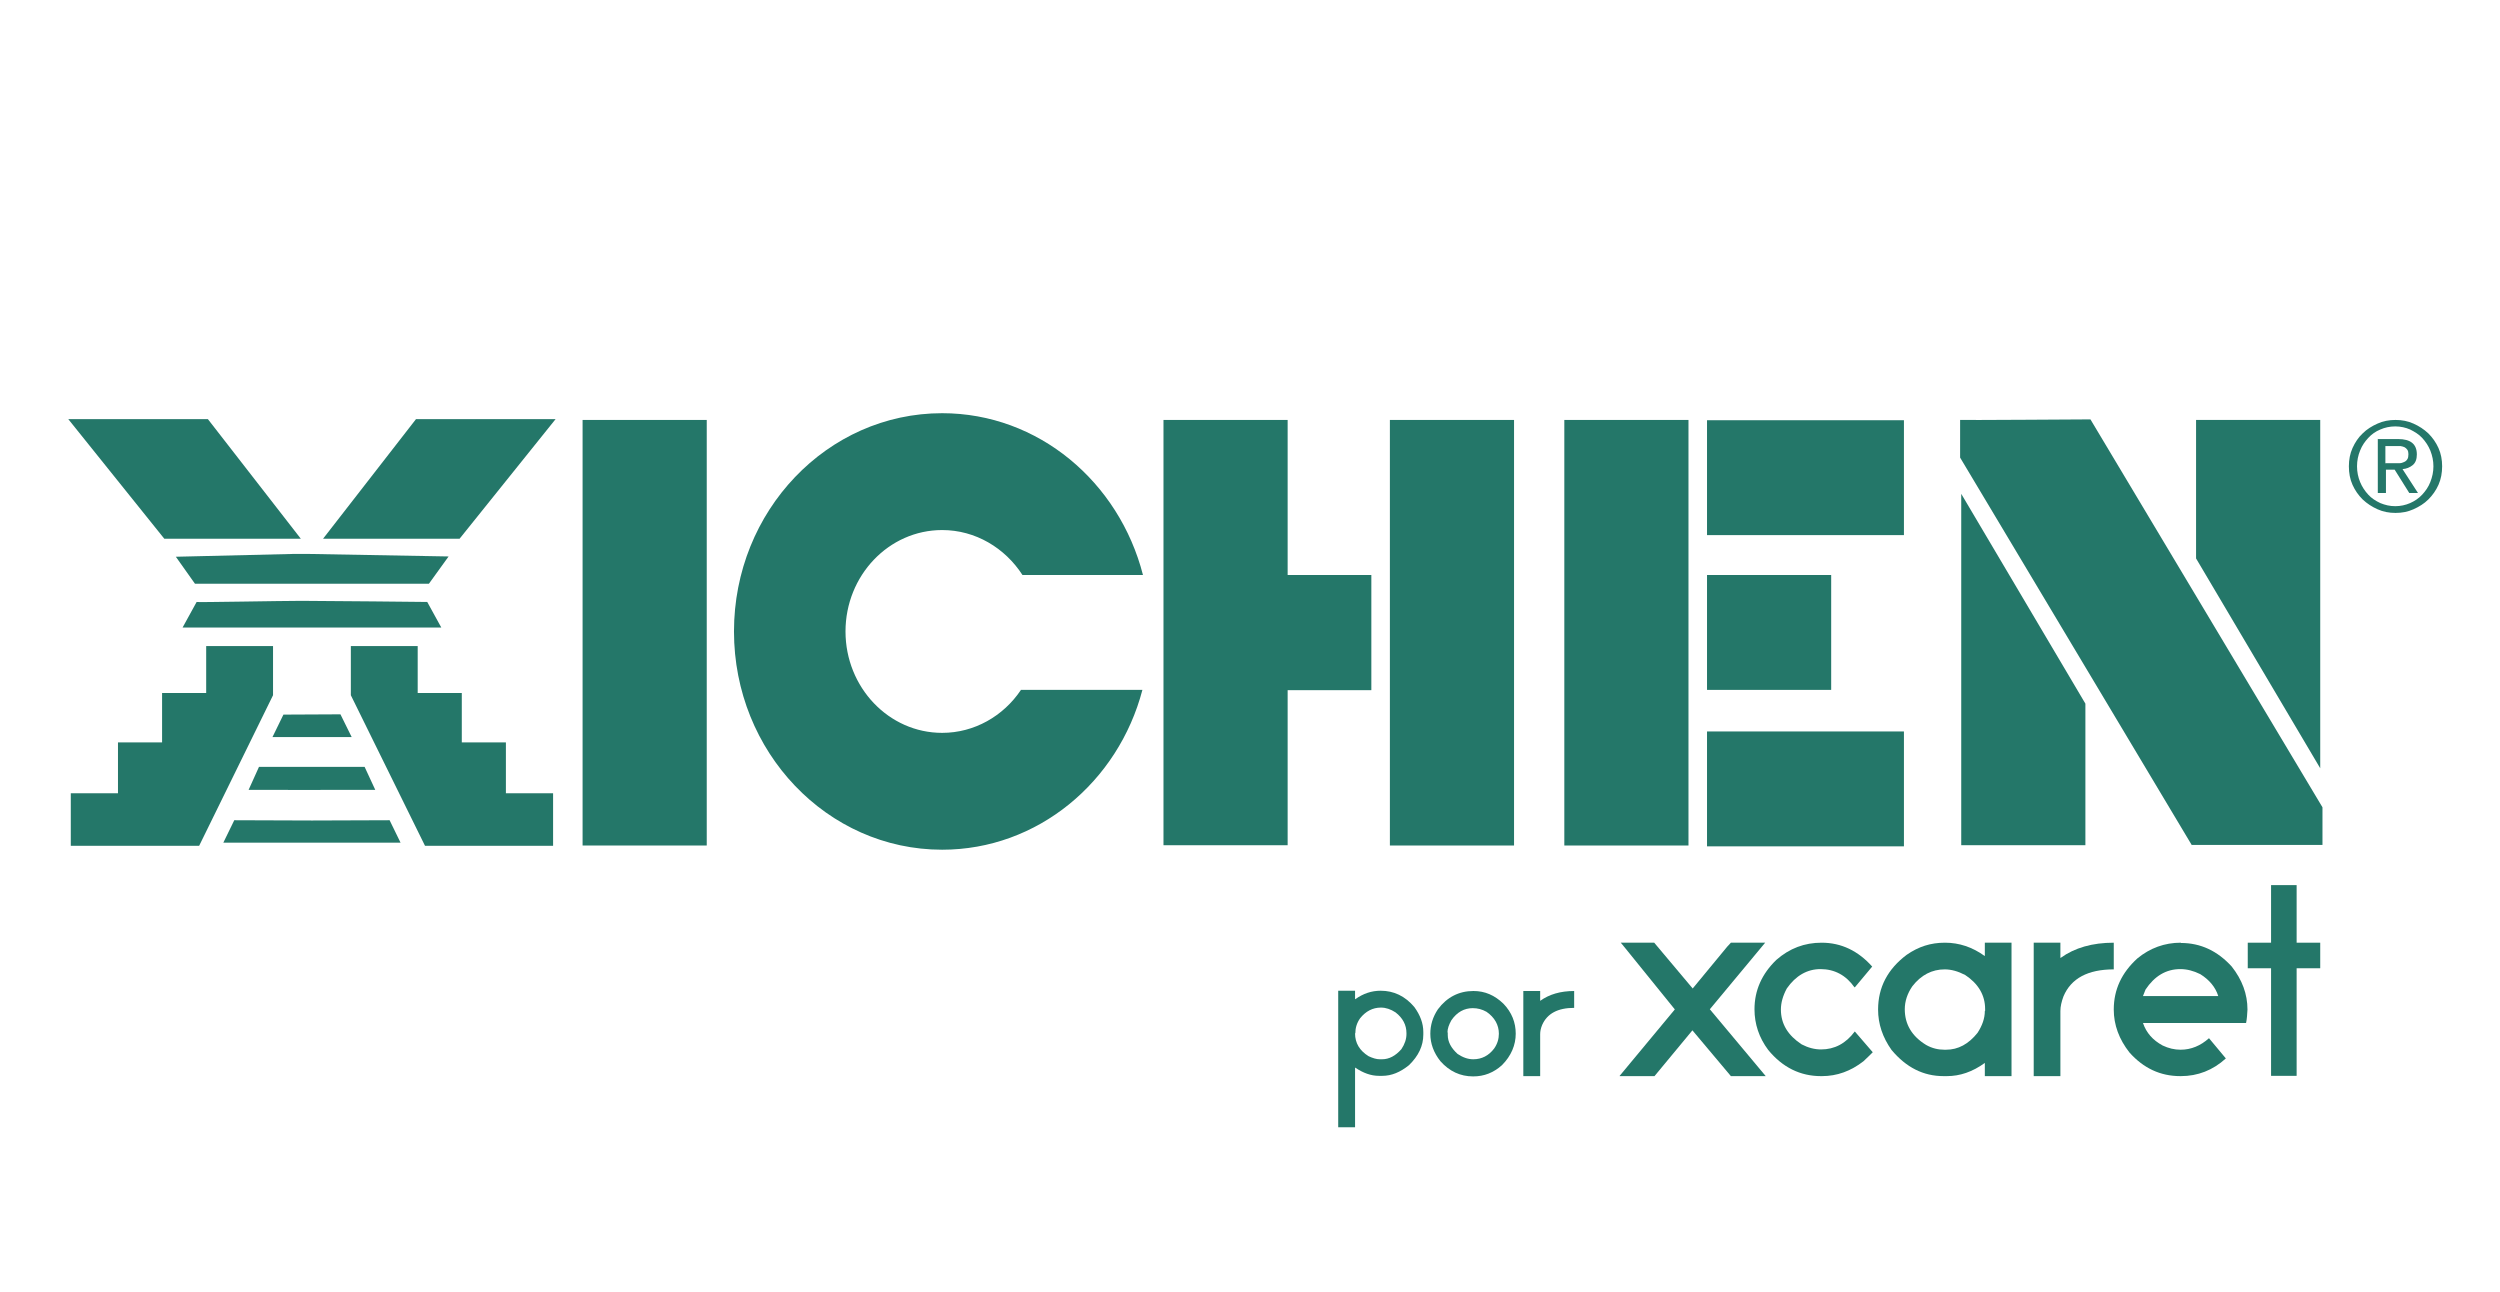
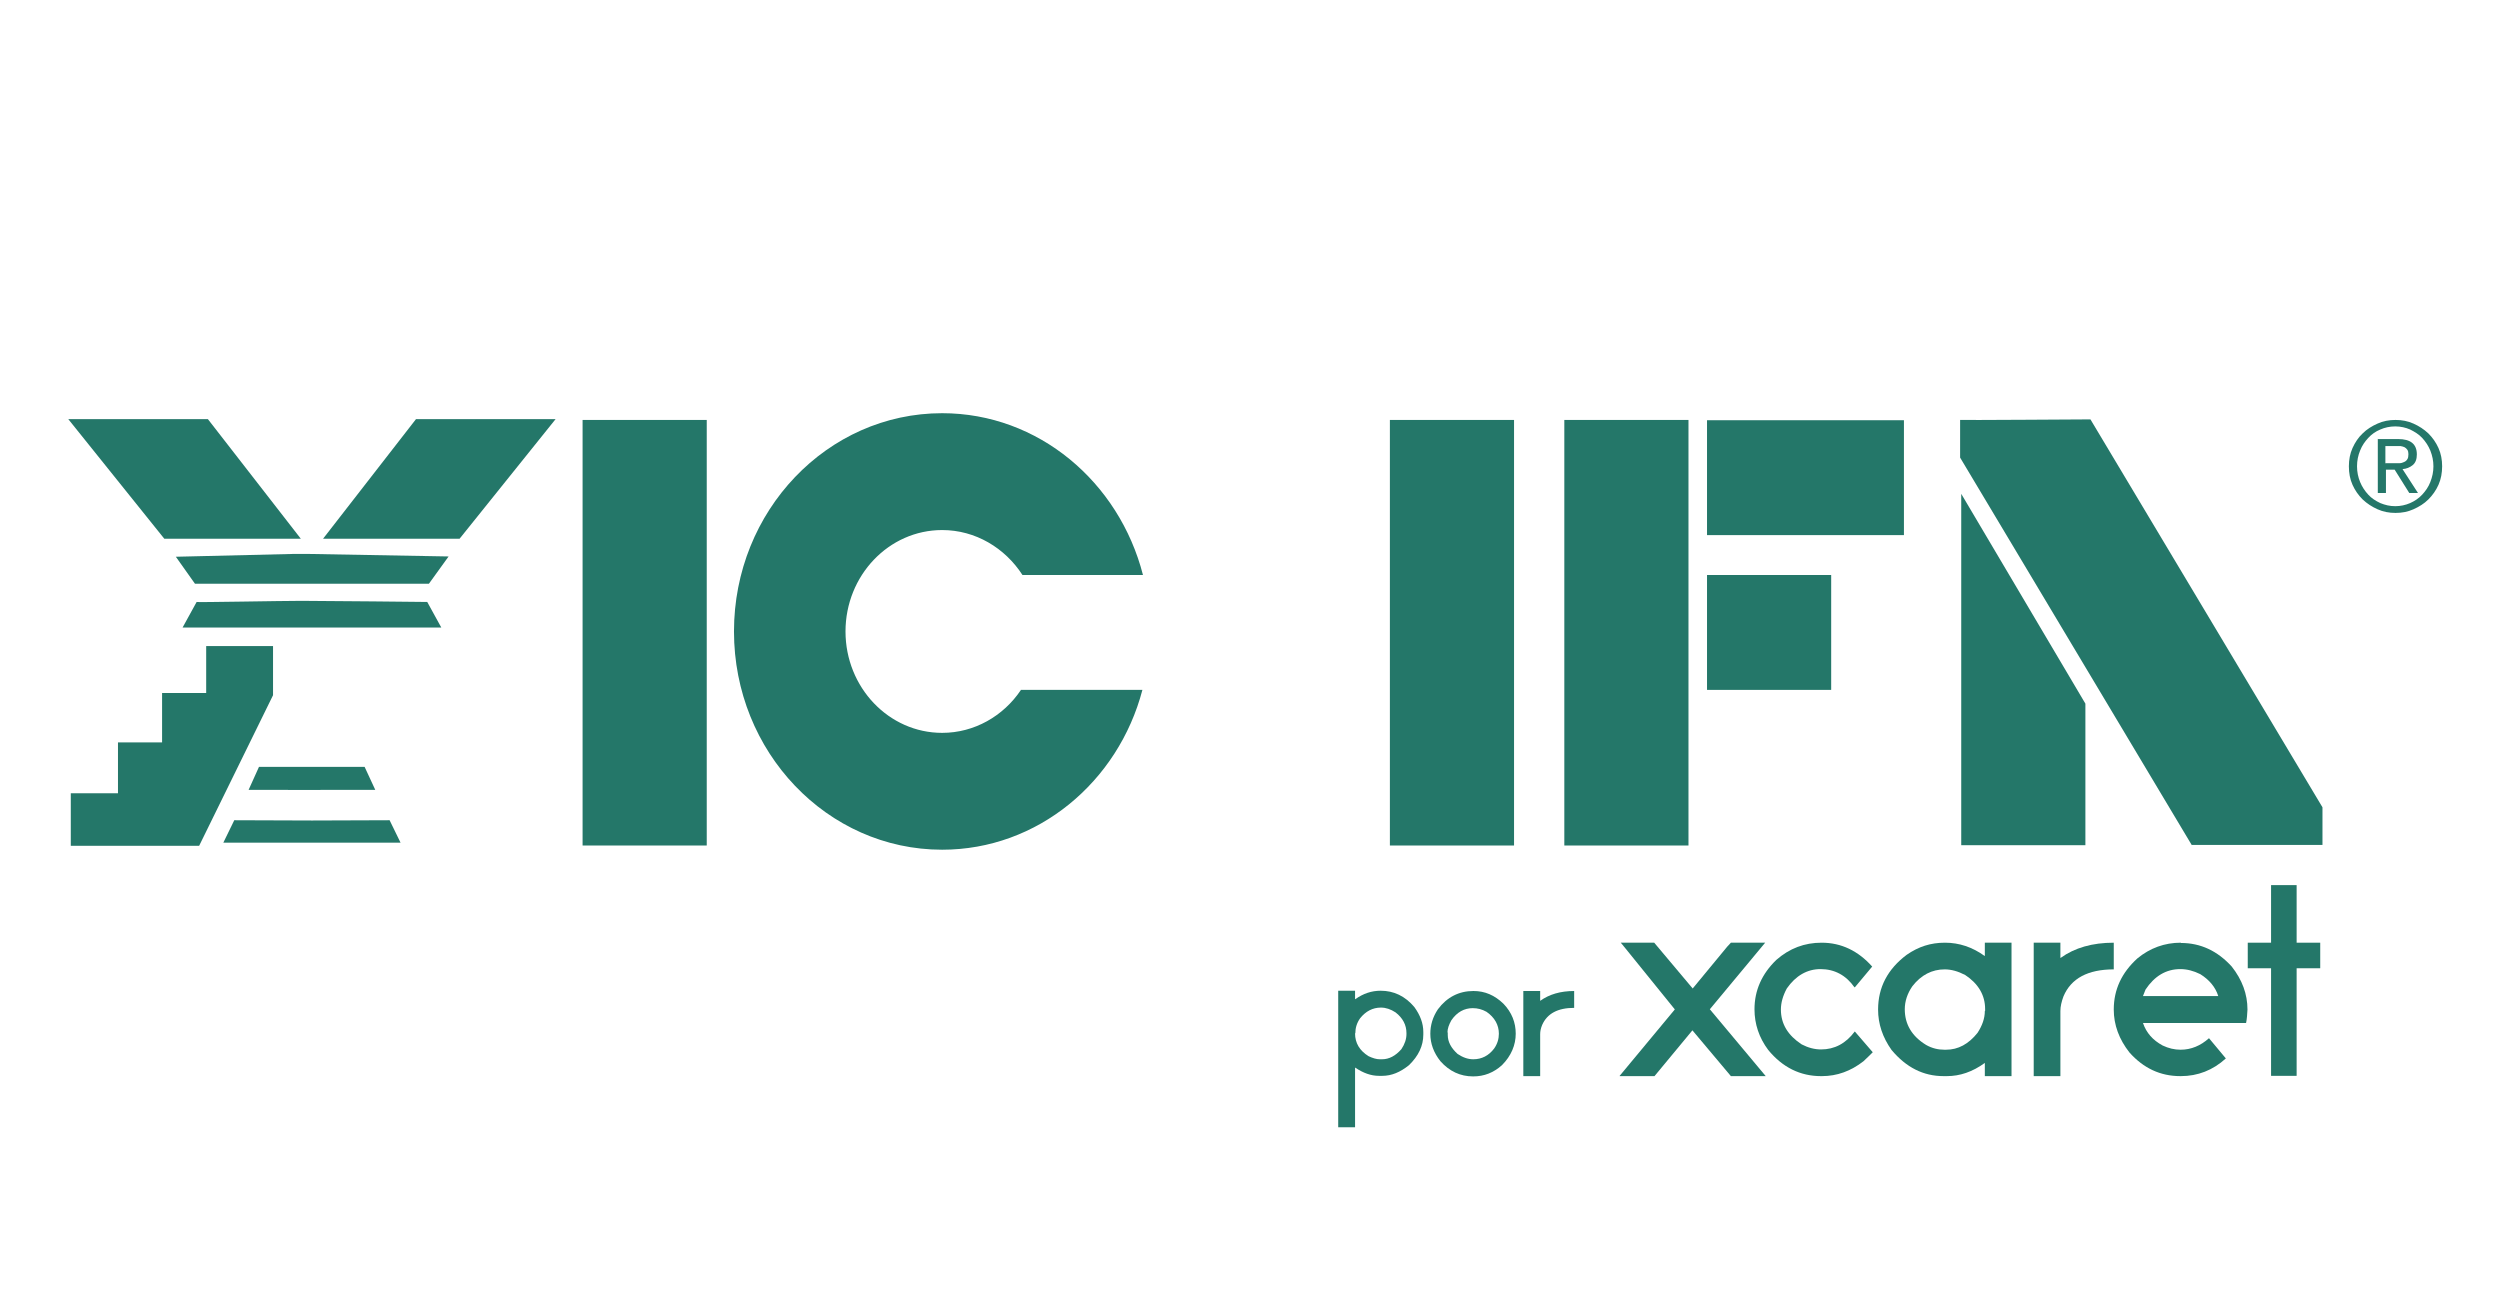
<svg xmlns="http://www.w3.org/2000/svg" id="a" viewBox="0 0 89 46">
  <defs>
    <style>.b{fill:#247769;}</style>
  </defs>
  <polygon class="b" points="10.71 19.18 7.4 14.92 2.43 14.92 5.85 19.18 10.71 19.18" />
  <polygon class="b" points="2.52 30.11 2.52 28.24 4.2 28.24 4.2 26.43 5.77 26.43 5.77 24.67 7.34 24.67 7.34 23 9.72 23 9.72 23 9.72 24.75 7.09 30.11 2.52 30.11" />
  <polygon class="b" points="11.5 19.18 14.81 14.92 19.78 14.92 16.36 19.18 11.5 19.18" />
  <polygon class="b" points="10.98 19.72 10.45 19.72 6.26 19.82 6.94 20.78 10.45 20.78 10.98 20.78 15.27 20.78 15.97 19.81 10.98 19.72" />
  <path class="b" d="M15.21,21.43s-3.62-.04-4.48-.04c-.71,0-3.75,.06-3.73,.04l-.5,.91H15.71l-.5-.91Z" />
-   <polygon class="b" points="19.69 30.11 19.69 28.24 18.01 28.24 18.01 26.43 16.44 26.43 16.44 24.67 14.87 24.67 14.87 23 12.49 23 12.49 23 12.49 24.75 15.13 30.11 19.69 30.11" />
-   <polygon class="b" points="12.52 26.24 12.12 25.43 10.09 25.44 9.7 26.24 12.52 26.24" />
  <polygon class="b" points="13.36 28.12 12.98 27.3 9.22 27.3 8.85 28.12 13.36 28.12" />
  <polygon class="b" points="13.87 29.2 11.11 29.21 8.34 29.2 7.95 30 10.83 30 11.38 30 14.26 30 13.87 29.2" />
  <rect class="b" x="10.25" y="27.31" width="1.16" height=".8" />
  <rect class="b" x="20.74" y="14.95" width="4.42" height="15.15" />
  <rect class="b" x="49.48" y="14.95" width="4.42" height="15.15" />
  <rect class="b" x="55.69" y="14.95" width="4.42" height="15.15" />
  <polygon class="b" points="74.24 30.09 69.82 30.09 69.82 17.58 74.24 25.05 74.24 30.09" />
-   <polygon class="b" points="82.6 27.35 78.18 19.88 78.18 14.95 82.6 14.95 82.6 27.35" />
-   <polygon class="b" points="48.82 20.47 45.84 20.47 45.84 14.95 41.42 14.95 41.42 30.09 45.84 30.09 45.84 24.57 48.82 24.57 48.82 20.47" />
  <rect class="b" x="60.77" y="20.47" width="4.42" height="4.09" />
  <rect class="b" x="60.77" y="14.96" width="7.01" height="4.09" />
-   <rect class="b" x="60.77" y="26.04" width="7.01" height="4.09" />
  <path class="b" d="M36.34,24.57c-.62,.92-1.65,1.52-2.8,1.52-1.9,0-3.44-1.62-3.44-3.61s1.54-3.61,3.44-3.61c1.19,0,2.24,.64,2.86,1.6h4.29c-.85-3.31-3.72-5.76-7.15-5.76-4.09,0-7.41,3.48-7.41,7.77s3.32,7.77,7.41,7.77c3.4,0,6.27-2.41,7.13-5.69h-4.33Z" />
  <path class="b" d="M78.03,30.08h4.65v-1.34l-8.26-13.81s-4.65,.03-4.64,.02v1.34l8.25,13.8Z" />
  <path class="b" d="M83.62,16.6c0-.23,.04-.45,.13-.65,.09-.2,.21-.38,.36-.52,.15-.15,.33-.26,.53-.35s.41-.13,.64-.13,.44,.04,.64,.13,.37,.2,.53,.35c.15,.15,.27,.32,.36,.52,.09,.2,.13,.42,.13,.65s-.04,.46-.13,.66c-.09,.2-.21,.37-.36,.52-.15,.15-.33,.26-.53,.35s-.41,.13-.64,.13-.44-.04-.64-.13-.37-.2-.53-.35c-.15-.15-.27-.32-.36-.52-.09-.2-.13-.42-.13-.66Zm.29,0c0,.2,.04,.39,.11,.56s.17,.32,.29,.45c.12,.13,.26,.22,.43,.3,.17,.07,.34,.11,.53,.11s.37-.04,.53-.11c.16-.07,.31-.17,.43-.3,.12-.13,.22-.27,.29-.45s.11-.36,.11-.56-.04-.38-.11-.56c-.07-.17-.17-.32-.29-.45-.12-.13-.27-.22-.43-.3-.16-.07-.34-.11-.53-.11s-.37,.04-.53,.11c-.17,.07-.31,.17-.43,.3-.12,.13-.22,.27-.29,.45-.07,.17-.11,.36-.11,.56Zm.73-.97h.73c.45,0,.67,.18,.67,.55,0,.17-.05,.3-.15,.38-.1,.08-.22,.13-.36,.14l.55,.85h-.31l-.52-.83h-.31v.83h-.29v-1.93Zm.29,.86h.3c.06,0,.13,0,.19,0,.06,0,.12-.02,.16-.04,.05-.02,.09-.05,.12-.1,.03-.04,.04-.11,.04-.18,0-.06-.01-.12-.04-.16-.03-.04-.06-.07-.1-.09-.04-.02-.09-.03-.14-.04-.05,0-.1,0-.15,0h-.39v.62Z" />
  <g>
    <g>
      <path class="b" d="M47.64,35.27h.6v.3h.01c.28-.2,.58-.3,.9-.3,.47,0,.87,.19,1.2,.58,.21,.29,.32,.58,.32,.89v.09c0,.4-.17,.76-.51,1.09-.31,.25-.62,.38-.95,.38h-.12c-.28,0-.56-.1-.84-.29h-.01v2.12h-.6v-4.86Zm.6,1.52c0,.34,.16,.61,.48,.81,.15,.07,.28,.11,.4,.11h.08c.25,0,.48-.12,.69-.36,.12-.18,.18-.36,.18-.54v-.03c0-.29-.13-.54-.39-.74-.17-.11-.34-.17-.52-.17-.29,0-.54,.13-.74,.38-.12,.17-.17,.35-.17,.53Z" />
      <path class="b" d="M52.46,35.28c.4,0,.75,.15,1.06,.45,.3,.31,.44,.67,.44,1.07s-.16,.79-.49,1.12c-.3,.27-.64,.4-1.02,.4h-.01c-.45,0-.84-.18-1.16-.54-.24-.3-.36-.63-.36-.98,0-.31,.09-.6,.27-.87,.32-.43,.75-.65,1.26-.65Zm-.92,1.47v.04h0v.05c0,.25,.12,.47,.35,.68,.18,.12,.36,.19,.56,.19,.3,0,.55-.13,.74-.38,.12-.17,.17-.35,.17-.53,0-.31-.15-.58-.44-.78-.16-.09-.32-.13-.49-.13-.3,0-.56,.14-.76,.43-.09,.16-.14,.3-.14,.44Z" />
      <path class="b" d="M54.23,35.28h.6v.35h0c.32-.23,.72-.35,1.21-.35v.6c-.58,0-.96,.2-1.14,.61-.05,.12-.07,.23-.07,.33v1.49h-.6v-3.04Z" />
    </g>
    <g>
      <path class="b" d="M70.66,34.03h-.01c-.43-.31-.9-.47-1.41-.47s-.94,.14-1.36,.43c-.68,.51-1.02,1.16-1.02,1.95,0,.51,.16,.99,.48,1.44,.52,.62,1.13,.93,1.85,.93h.12c.46,0,.91-.15,1.35-.47v.47h.95v-4.75h-.95v.47Zm0,1.96c0,.26-.09,.52-.26,.78-.32,.4-.69,.6-1.12,.6h-.06c-.22,0-.44-.05-.65-.17-.51-.31-.76-.74-.76-1.27,0-.28,.09-.56,.27-.82,.31-.4,.7-.6,1.15-.6,.24,0,.48,.07,.73,.2,.47,.31,.71,.72,.71,1.21v.07Z" />
      <path class="b" d="M66.03,36.72c-.32,.43-.72,.64-1.2,.64-.23,0-.46-.06-.69-.18-.49-.32-.74-.73-.74-1.24,0-.24,.07-.49,.21-.75,.32-.46,.73-.69,1.2-.69,.5,0,.91,.22,1.21,.65,0,0,0,0,.02-.01l.61-.73c-.5-.56-1.1-.85-1.8-.85-.61,0-1.14,.2-1.61,.61-.52,.5-.78,1.09-.78,1.76,0,.52,.16,1.01,.49,1.45,.51,.62,1.14,.93,1.88,.93h.03c.54,0,1.03-.18,1.48-.53,.14-.13,.25-.24,.33-.32l-.63-.73h0Z" />
      <path class="b" d="M77.64,33.56c-.58,0-1.1,.19-1.55,.56-.56,.51-.84,1.11-.84,1.82,0,.55,.19,1.06,.56,1.53,.5,.56,1.1,.84,1.81,.84h.02c.6,0,1.14-.21,1.6-.63l-.6-.72h0c-.3,.27-.64,.41-1.01,.41-.22,0-.43-.05-.64-.15-.35-.19-.58-.45-.7-.8h3.67c.03-.14,.04-.3,.05-.48,0-.55-.19-1.06-.56-1.53-.51-.56-1.11-.84-1.81-.84Zm-1.35,1.9l.09-.23c.32-.48,.73-.73,1.24-.73,.23,0,.47,.06,.71,.18,.32,.2,.54,.46,.64,.78h-2.68Z" />
      <path class="b" d="M75.25,33.56c-.76,0-1.39,.18-1.89,.54h-.01v-.54h-.95v4.75h.95v-2.32c0-.16,.04-.33,.11-.52,.27-.64,.87-.96,1.79-.96v-.95Z" />
      <polygon class="b" points="60.87 35.93 62.84 33.56 61.62 33.56 61.49 33.7 60.26 35.19 58.89 33.56 58.89 33.56 58.89 33.56 57.7 33.56 57.88 33.78 59.62 35.93 59.62 35.94 57.66 38.3 57.66 38.31 58.9 38.31 60.25 36.68 61.62 38.31 62.86 38.31 60.87 35.93" />
      <polygon class="b" points="82.6 33.56 81.76 33.56 81.76 31.51 80.85 31.51 80.85 33.56 80.02 33.56 80.02 34.47 80.85 34.47 80.85 38.3 81.76 38.3 81.76 34.47 82.6 34.47 82.6 33.56" />
    </g>
  </g>
</svg>